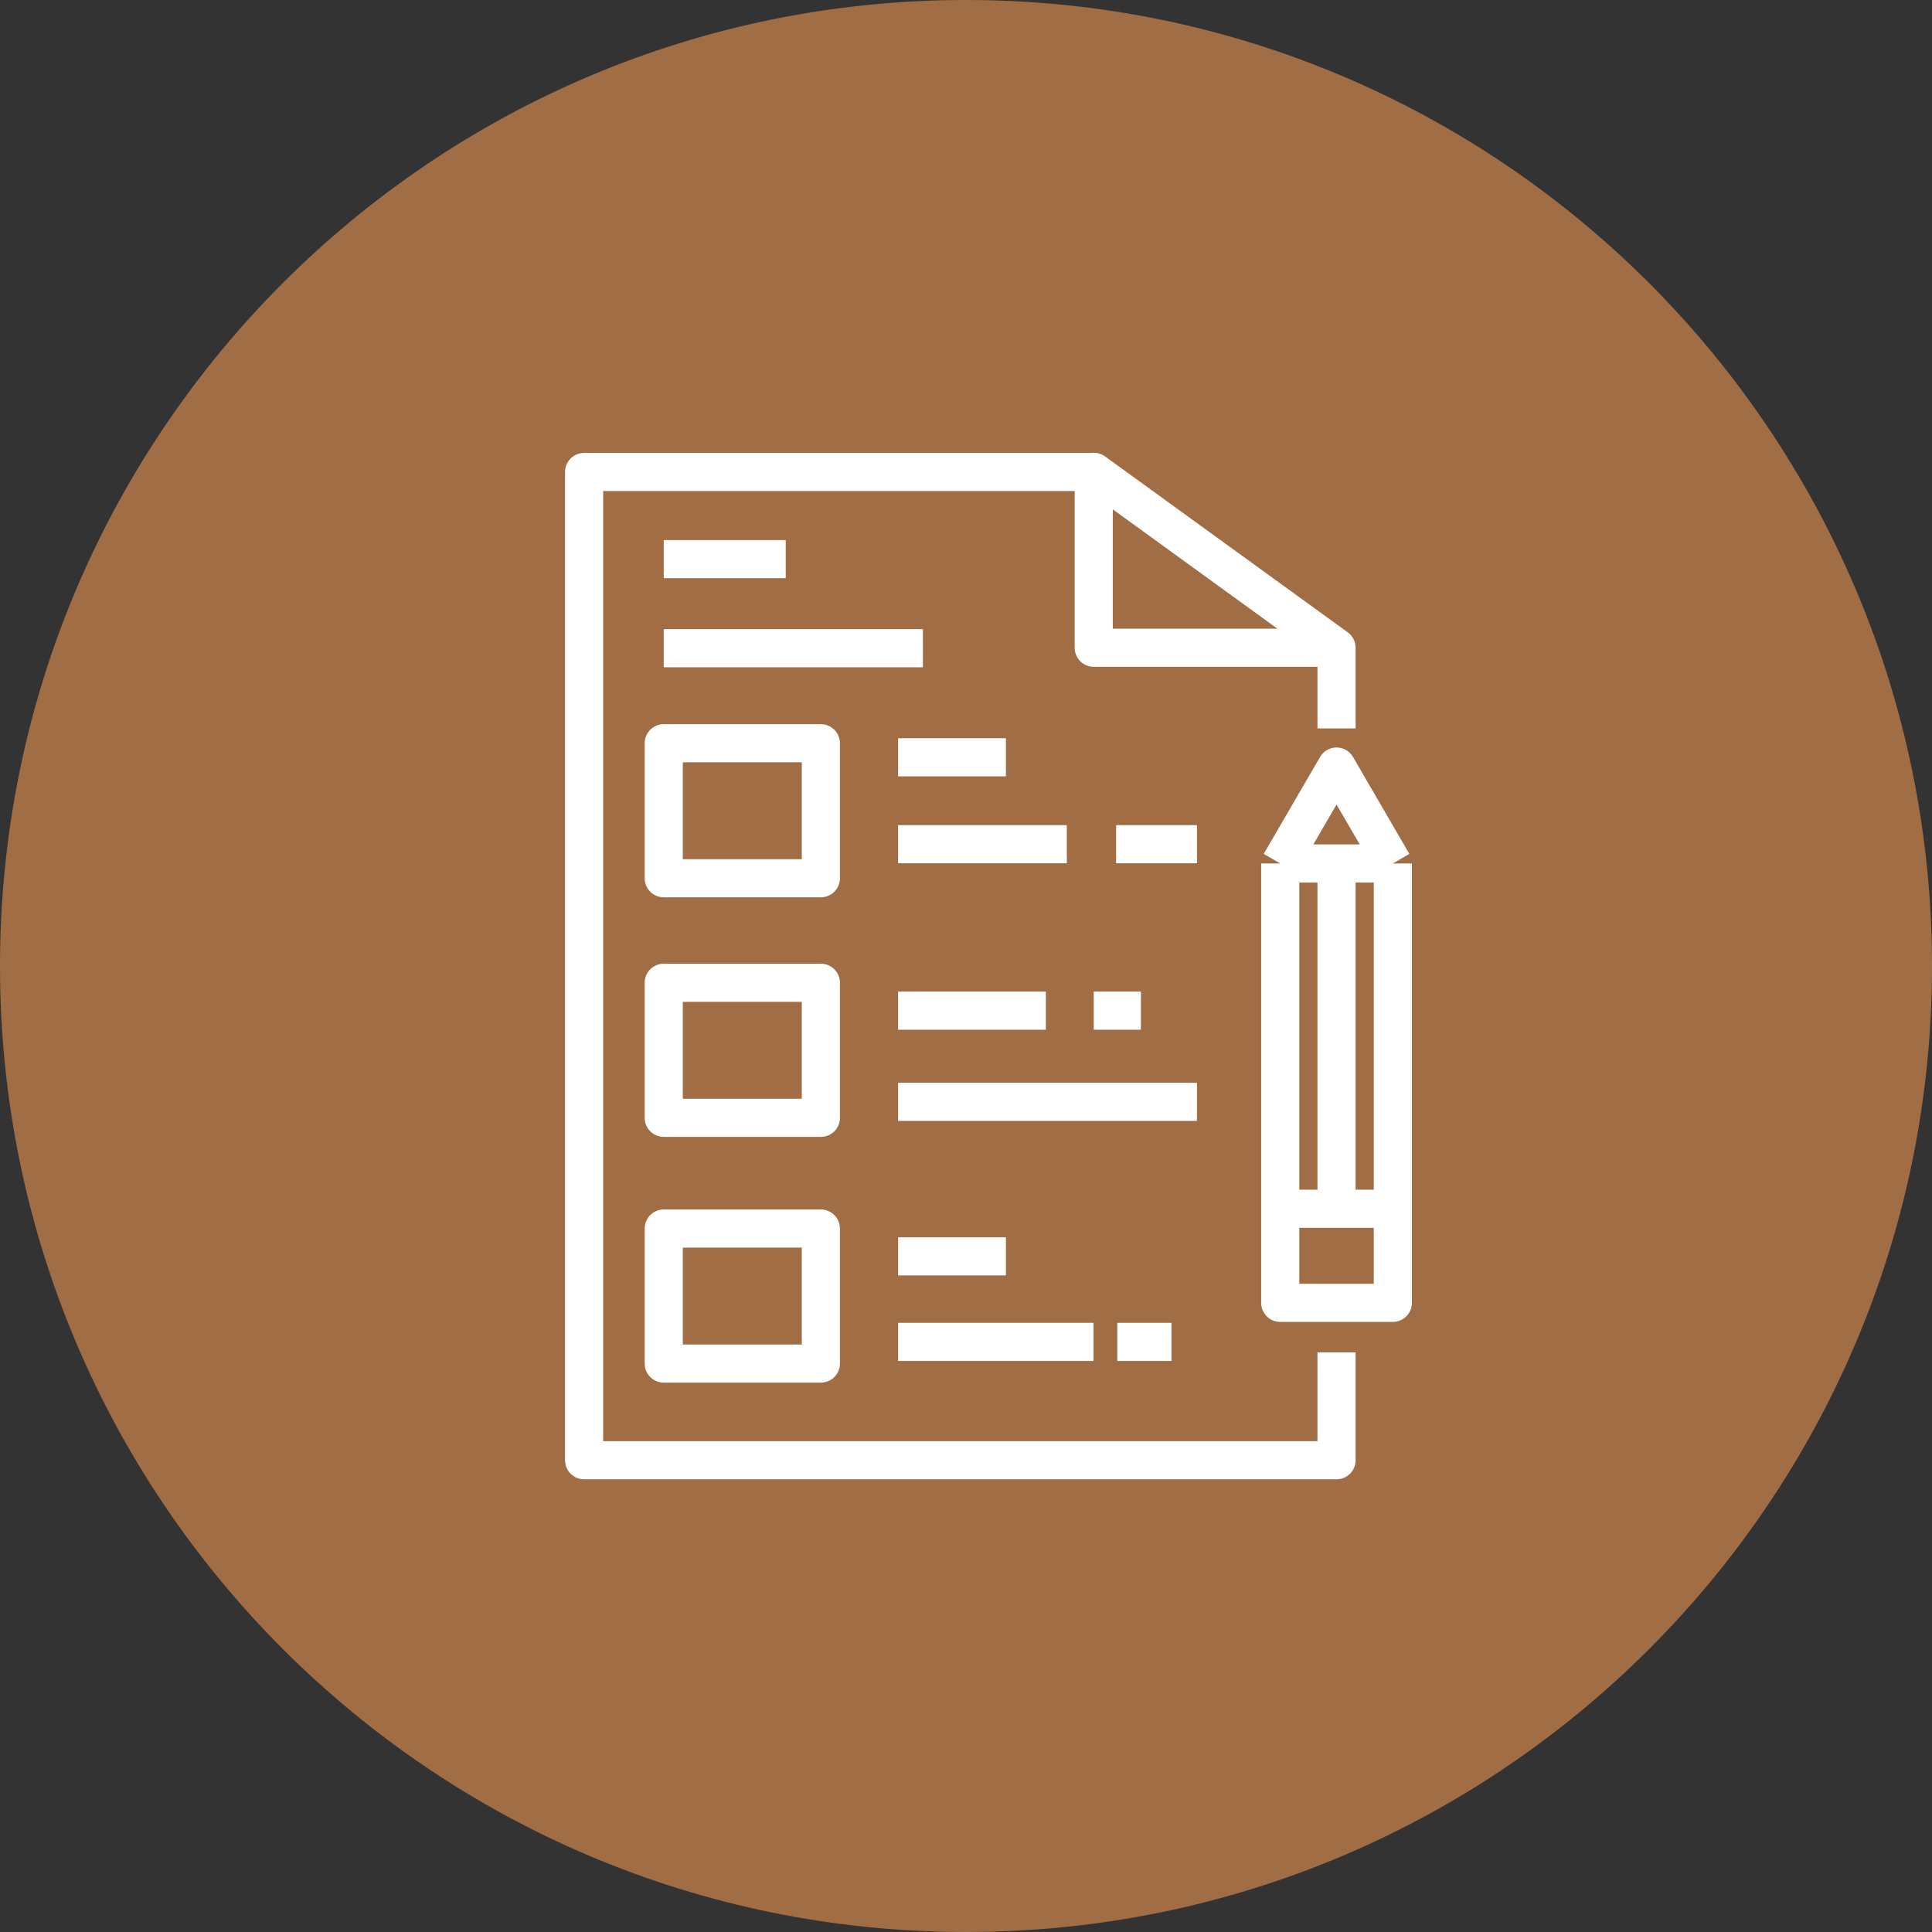
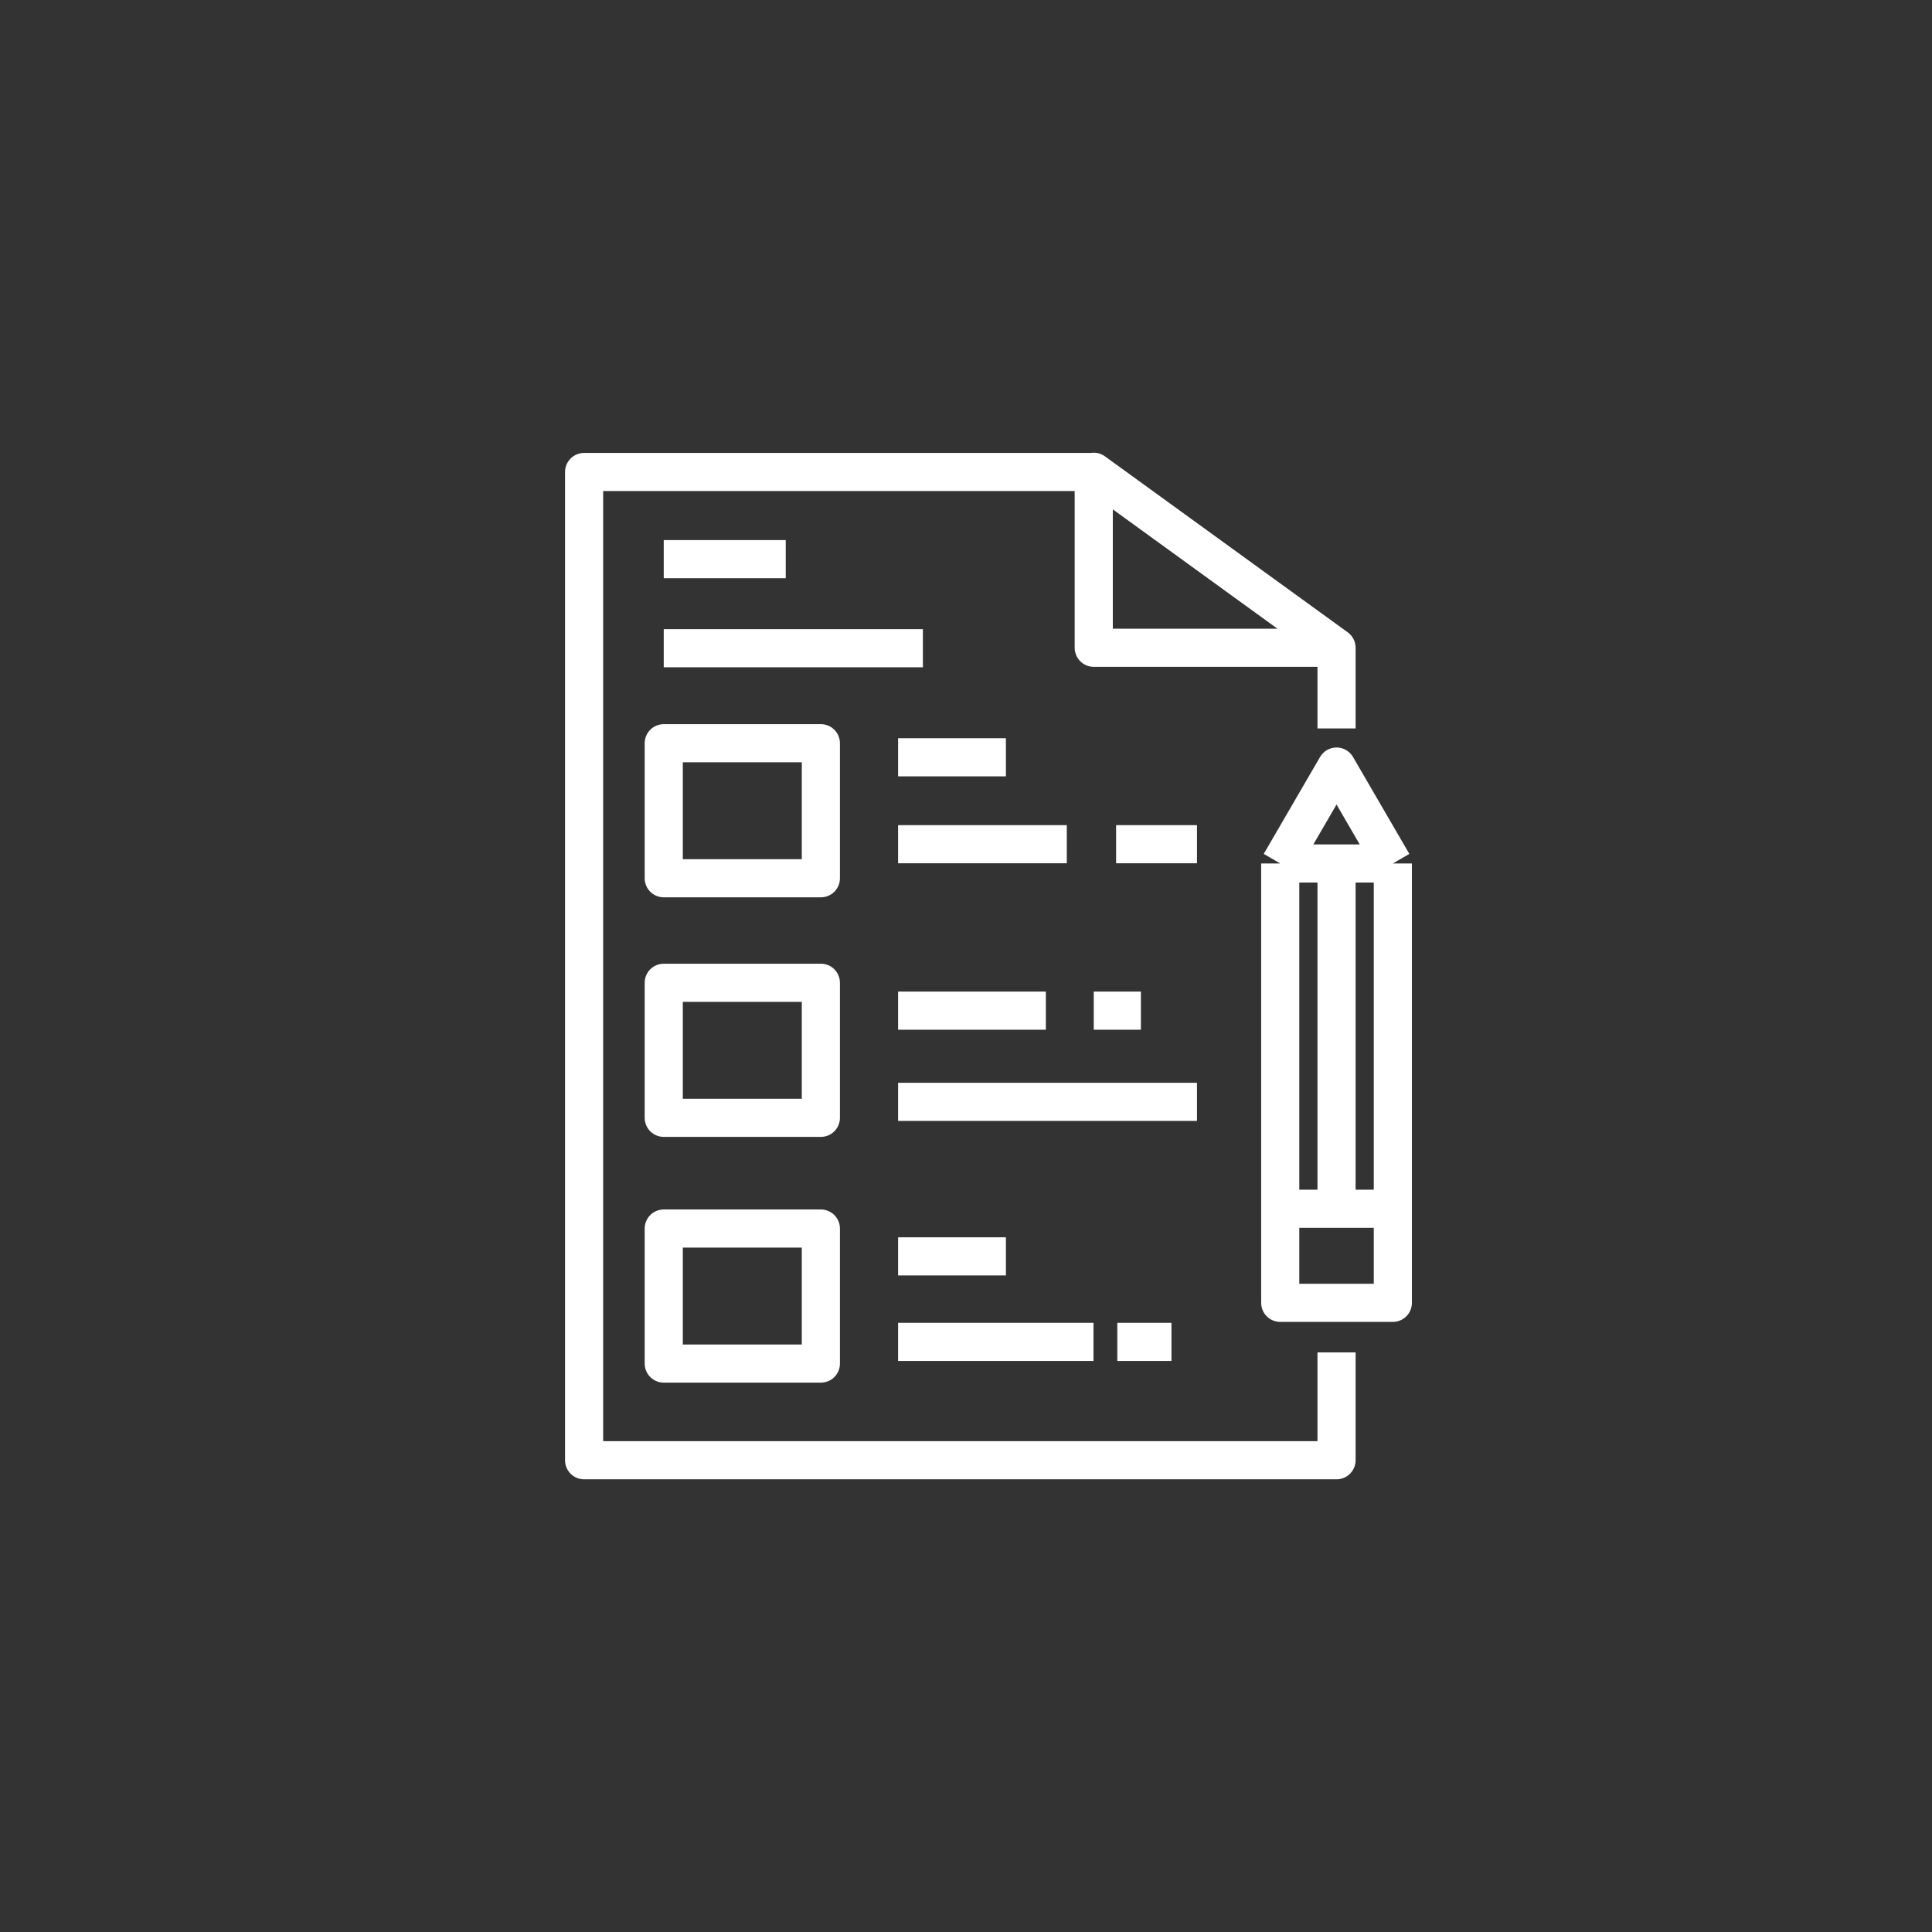
<svg xmlns="http://www.w3.org/2000/svg" width="76" height="76" viewBox="0 0 76 76" fill="none">
  <rect x="0" y="0" width="76" height="76" fill="#333333" stroke="none" />
-   <path d="M38 76C58.994 76 76 58.985 76 38.006C76 17.026 58.994 0 38 0C17.006 0 0 17.015 0 38.006C0 58.996 17.017 76 38 76Z" fill="#A16D45" />
  <path d="M43.952 52.786H46.082M52.576 33.967V47.55M50.361 47.55V51.25H54.791V47.55M50.361 47.55H54.791M50.361 47.55V33.967M54.791 47.55V33.967M50.361 33.967L52.576 30.155L54.791 33.967M50.361 33.967H54.791M35.329 52.786H43.015M35.329 49.423H39.57M35.329 43.344H47.086M43.025 39.756H44.88M35.329 39.756H41.141M43.905 33.209H47.086M35.329 33.209H41.965M35.329 29.79H39.57M52.576 53.199V57.442H22.977V18.567H43.025L52.576 25.49V28.656M26.11 25.499H36.304M26.11 21.996H30.909M32.291 53.639H26.11V48.328H32.291V53.639ZM32.291 43.972H26.11V38.66H32.291V43.972ZM32.291 34.548H26.11V29.237H32.291V34.548ZM43.025 25.481H52.576L43.025 18.558V25.481Z" stroke="white" stroke-width="1.5" stroke-linejoin="round" />
</svg>